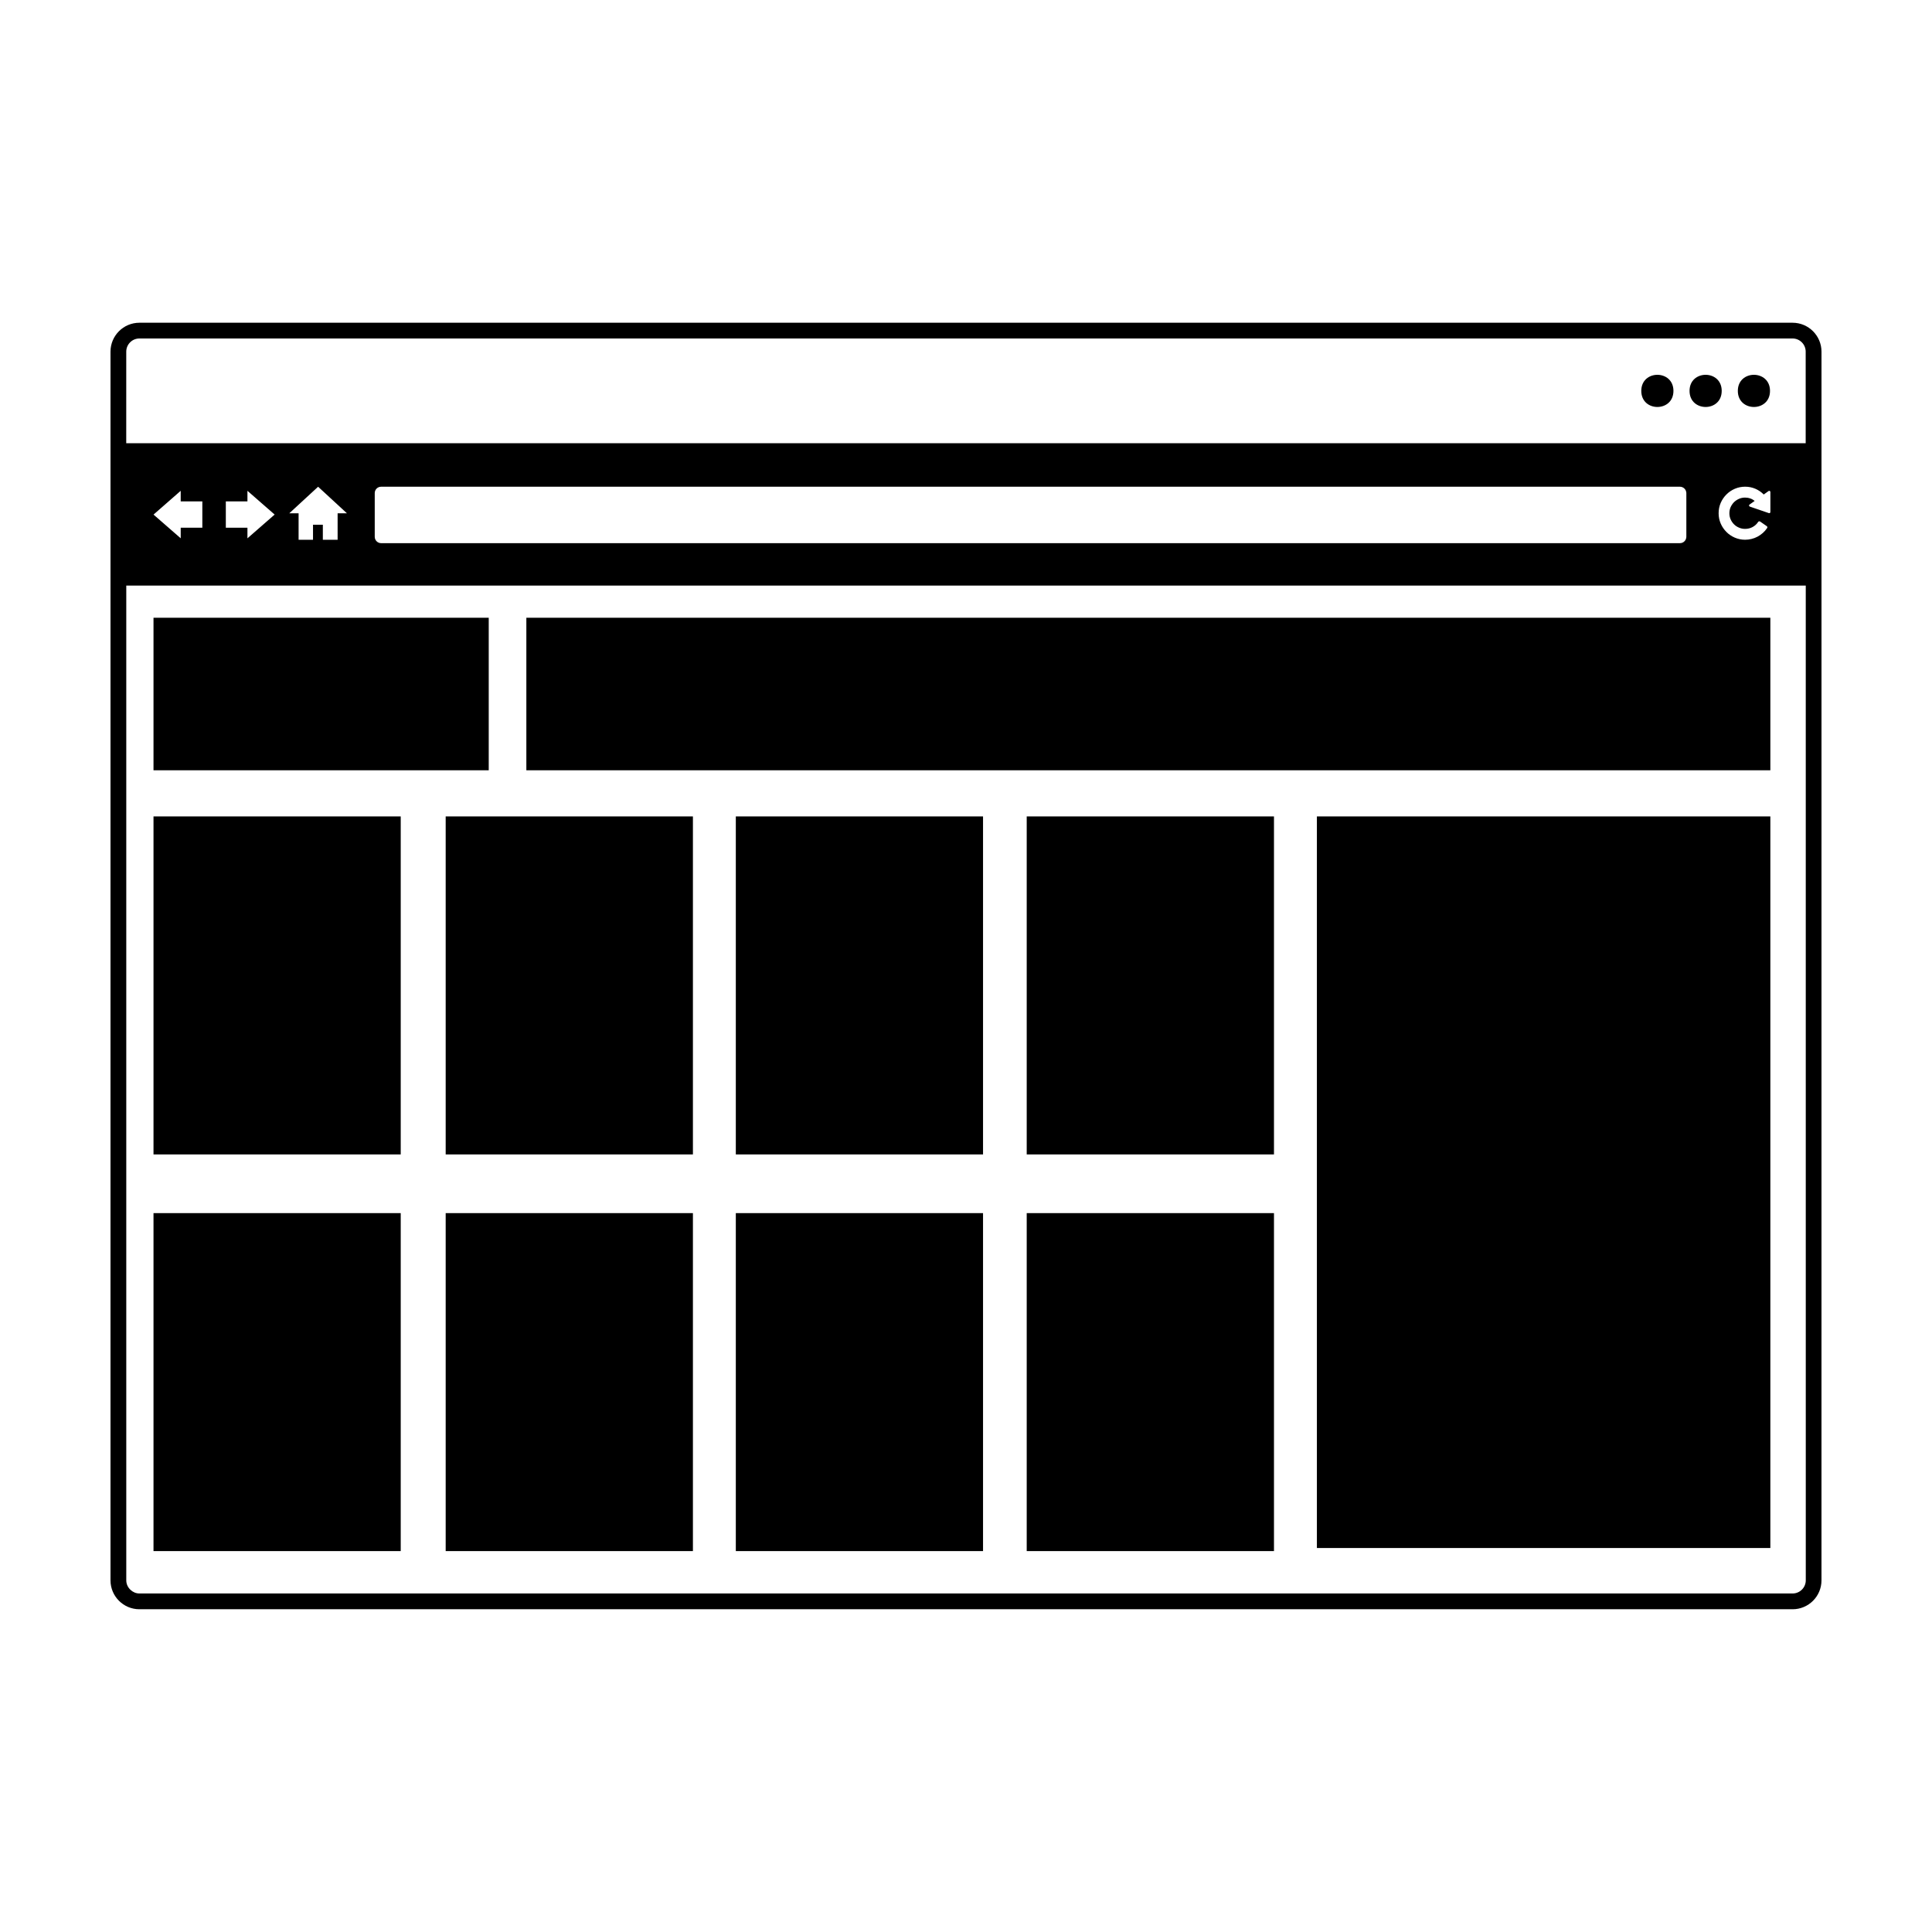
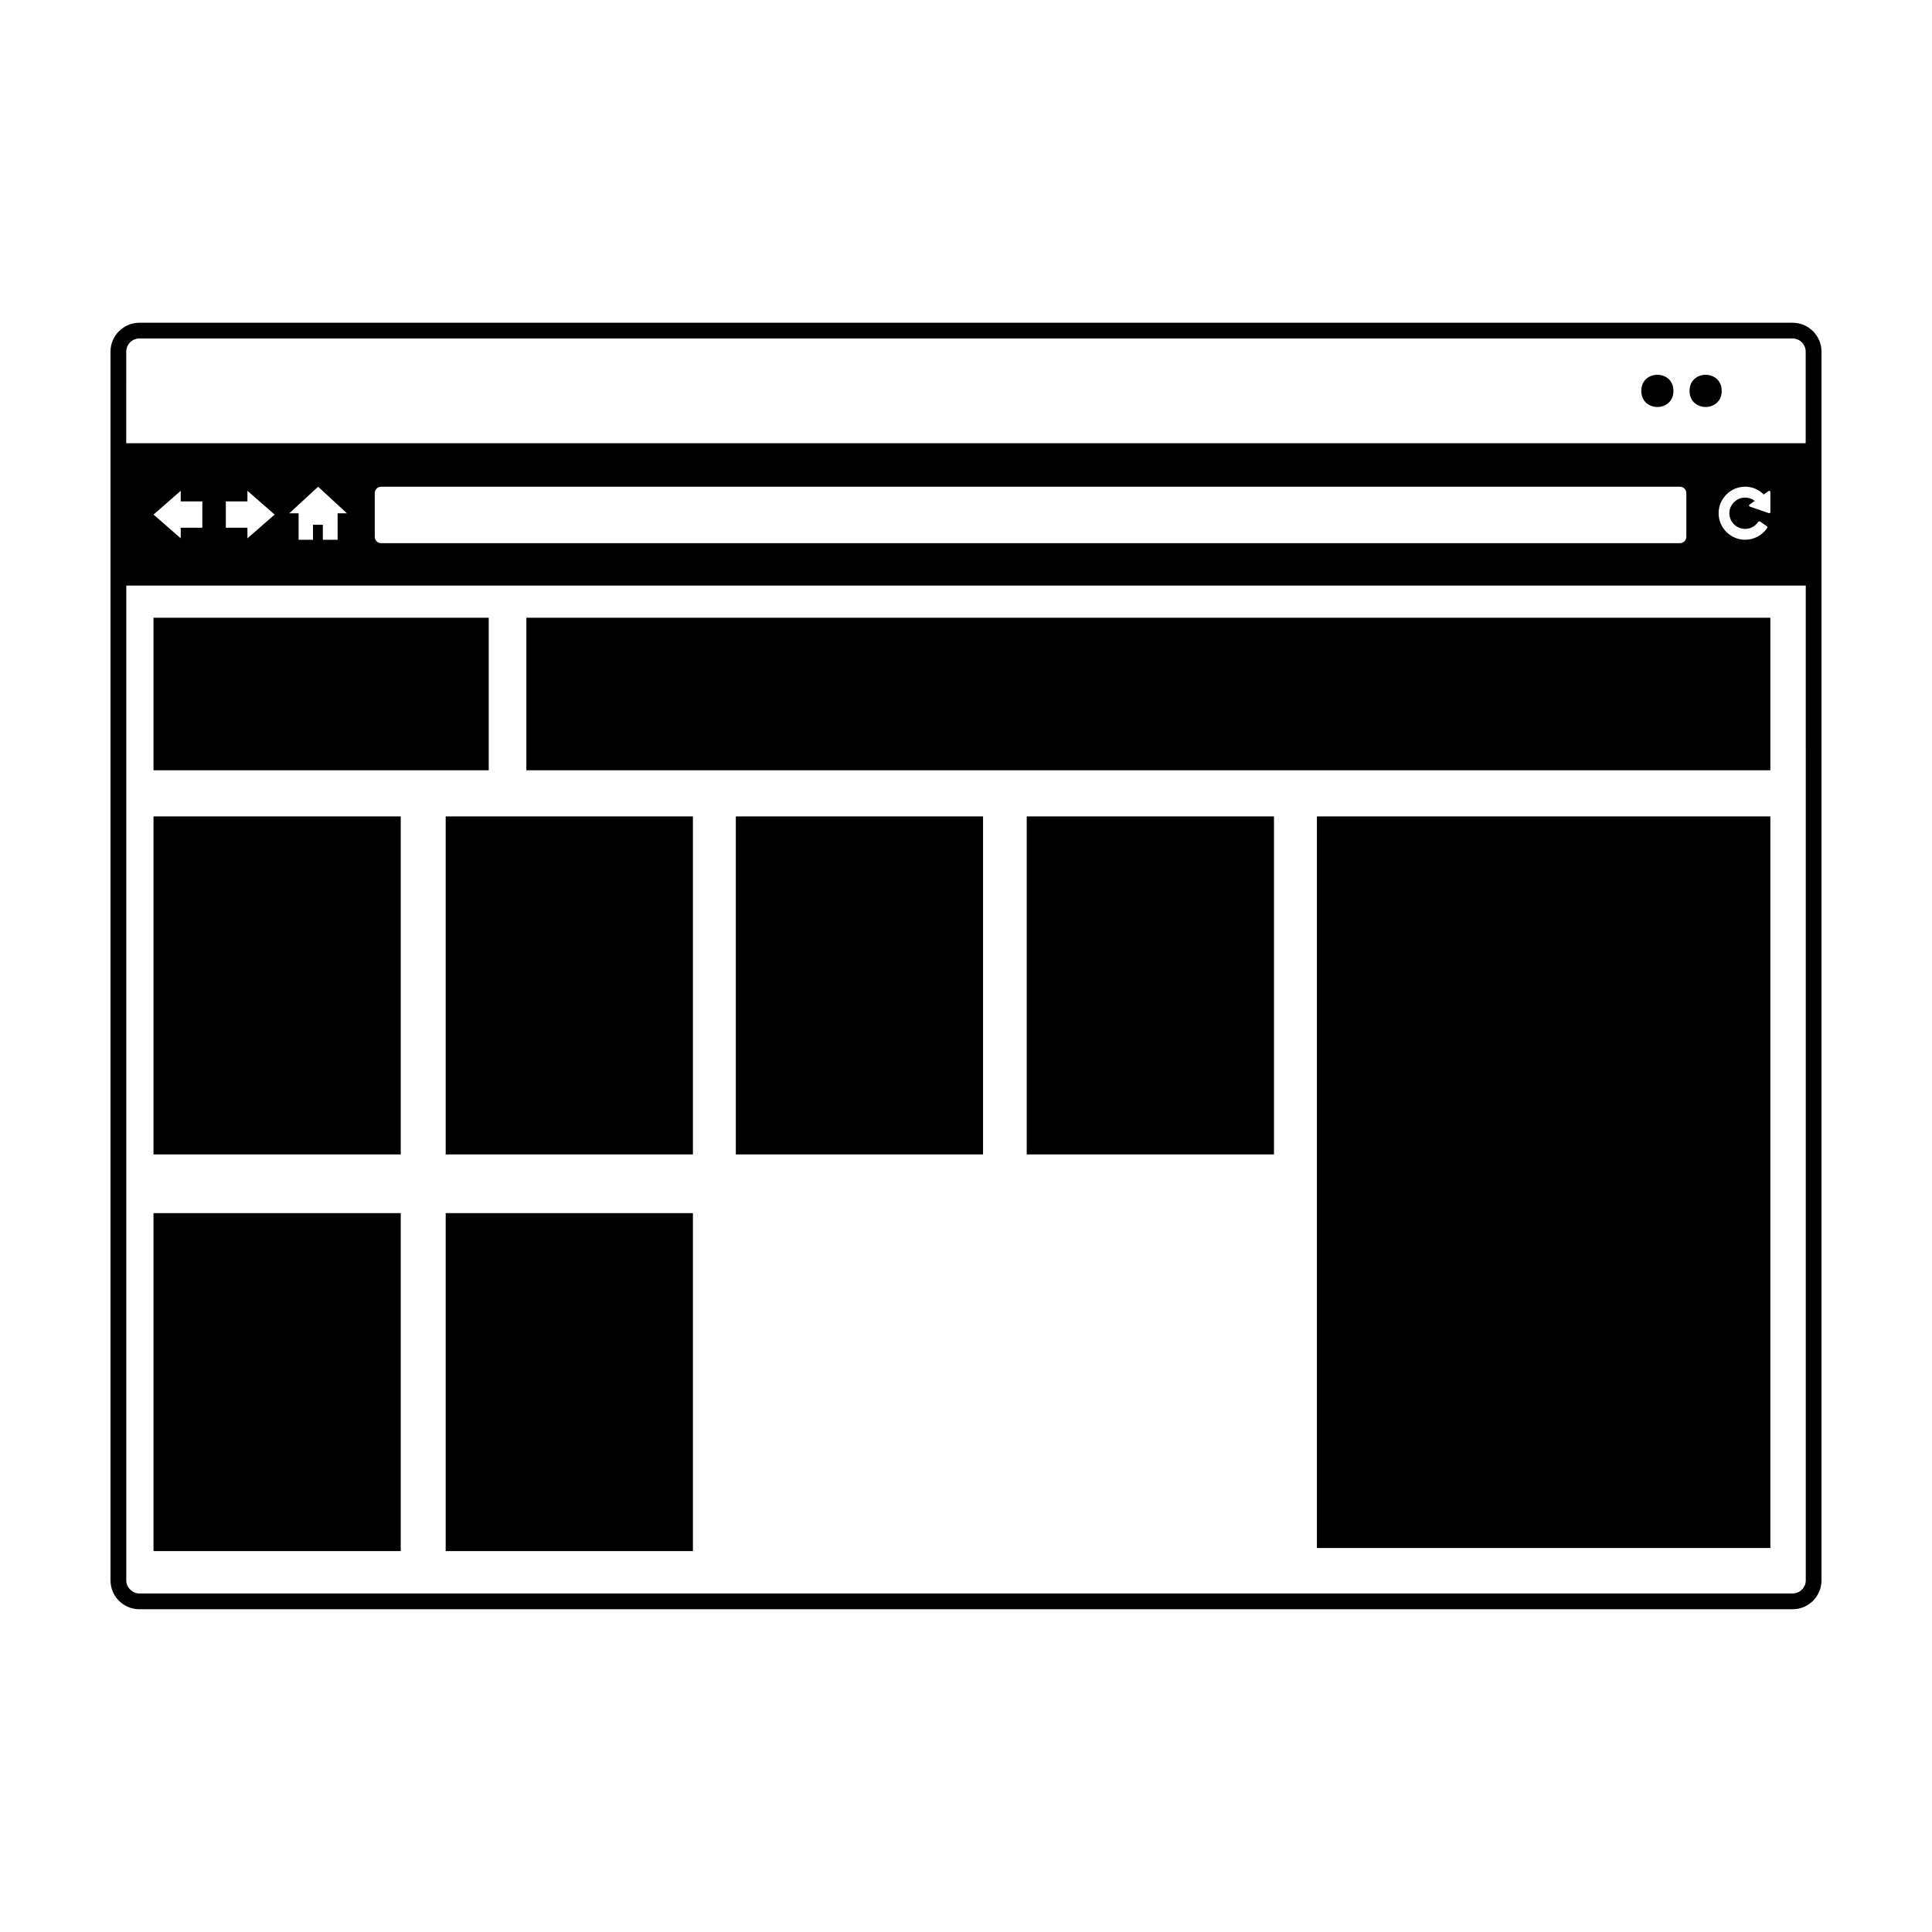
<svg xmlns="http://www.w3.org/2000/svg" fill="#000000" width="800px" height="800px" version="1.1" viewBox="144 144 512 512">
  <g>
-     <path d="m191.89 283.86h5.723v0.004h-5.723z" />
    <path d="m235.93 280.02-7.633-7.031 7.629 7.031z" />
-     <path d="m233.46 280.02h0.004v7.027h-0.004z" />
    <path d="m590.89 274.68v11.566c0 0.938-0.754 1.699-1.691 1.699h0.012c0.945 0 1.691-0.762 1.691-1.699v-11.566c0-0.938-0.766-1.691-1.691-1.691h-0.012c0.93 0 1.691 0.754 1.691 1.691z" />
    <path d="m587.48 247.59c0 5.684-8.523 5.684-8.523 0 0-5.684 8.523-5.684 8.523 0" />
    <path d="m600.27 247.59c0 5.684-8.523 5.684-8.523 0 0-5.684 8.523-5.684 8.523 0" />
-     <path d="m613.07 247.59c0 5.684-8.527 5.684-8.527 0 0-5.684 8.527-5.684 8.527 0" />
    <path d="m619.05 229.53h-438.11c-4.223 0-7.656 3.438-7.656 7.656v325.63c0 4.223 3.438 7.652 7.656 7.652h438.12c4.223 0 7.652-3.43 7.652-7.652l0.004-325.63c-0.008-4.223-3.441-7.656-7.664-7.656zm-441.59 7.652c0-1.914 1.562-3.481 3.481-3.481h438.12c0.945 0 1.82 0.395 2.445 1.023 0.629 0.629 1.02 1.5 1.02 2.457v24.277h-445.07zm430.38 38.914c-0.438-0.156-0.902-0.23-1.379-0.23-0.555 0-1.117 0.109-1.598 0.328-0.52 0.223-0.945 0.52-1.336 0.891-0.363 0.379-0.672 0.816-0.898 1.32-0.215 0.508-0.324 1.043-0.324 1.613 0 0.562 0.105 1.102 0.324 1.605 0.227 0.508 0.523 0.945 0.898 1.32 0.371 0.379 0.816 0.676 1.336 0.891 0.5 0.223 1.043 0.328 1.598 0.328 0.711 0 1.367-0.156 1.977-0.48 0.594-0.316 1.109-0.77 1.48-1.352 0.059-0.09 0.125-0.145 0.25-0.168 0.105-0.016 0.203 0 0.293 0.059l1.77 1.23c0.074 0.039 0.109 0.117 0.141 0.227 0.02 0.082 0 0.16-0.059 0.258-0.324 0.488-0.715 0.926-1.145 1.309-0.434 0.383-0.918 0.711-1.395 0.973-0.504 0.266-1.012 0.469-1.578 0.605-0.559 0.141-1.133 0.215-1.715 0.215-0.961 0-1.879-0.191-2.734-0.555-0.855-0.367-1.594-0.871-2.223-1.508-0.637-0.637-1.145-1.379-1.516-2.231-0.367-0.855-0.551-1.77-0.551-2.734 0-0.969 0.18-1.879 0.551-2.734 0.371-0.855 0.883-1.598 1.516-2.231 0.629-0.637 1.367-1.137 2.223-1.508 0.855-0.367 1.773-0.555 2.734-0.555 0.953 0 1.867 0.188 2.727 0.555 0.836 0.367 1.578 0.875 2.207 1.516l0.105-0.082 1.168-0.836c0.105-0.07 0.203-0.082 0.316-0.031 0.105 0.07 0.168 0.156 0.168 0.266v5.324c0 0.102-0.039 0.176-0.105 0.238-0.102 0.066-0.18 0.082-0.297 0.051l-5.039-1.727c-0.105-0.039-0.188-0.117-0.207-0.238-0.031-0.121 0.02-0.215 0.109-0.289l1.184-0.84 0.195-0.145c-0.348-0.277-0.738-0.5-1.172-0.648zm-16.938-1.418v11.566c0 0.938-0.746 1.699-1.691 1.699h-344.21c-0.938 0-1.691-0.762-1.691-1.699v-11.566c0-0.938 0.754-1.691 1.691-1.691h344.21c0.918 0 1.691 0.754 1.691 1.691zm-363.95 8.375v3.996h-3.82v-7.027h-2.457l7.629-7.031 7.633 7.031h-2.461v7.027h-3.918v-3.996zm-23.105 0.801v-6.977h5.727v-2.809l7.211 6.297-7.211 6.297v-2.809zm-11.957 2.797-7.199-6.277v-0.004l7.199-6.301v2.809l5.731-0.008v6.984h-0.004v0.004h-5.723zm430.66 276.16c-0.004 1.918-1.57 3.477-3.488 3.477h-438.12c-0.906 0-1.719-0.367-2.332-0.941-0.691-0.637-1.145-1.516-1.145-2.535v-263.63h445.08z" />
    <path d="m184.68 307.71h88.84v40.422h-88.84z" />
    <path d="m283.49 307.71h329.67v40.422h-329.67z" />
    <path d="m184.68 360.36h65.516v89.574h-65.516z" />
    <path d="m262.11 360.36h65.52v89.574h-65.52z" />
    <path d="m339 360.36h65.516v89.574h-65.516z" />
    <path d="m416.09 360.36h65.527v89.574h-65.527z" />
    <path d="m184.68 465.49h65.516v89.566h-65.516z" />
    <path d="m262.11 465.49h65.52v89.566h-65.52z" />
-     <path d="m339 465.49h65.516v89.566h-65.516z" />
-     <path d="m416.09 465.49h65.527v89.566h-65.527z" />
    <path d="m492.99 360.36h120.17v193.88h-120.17z" />
  </g>
</svg>